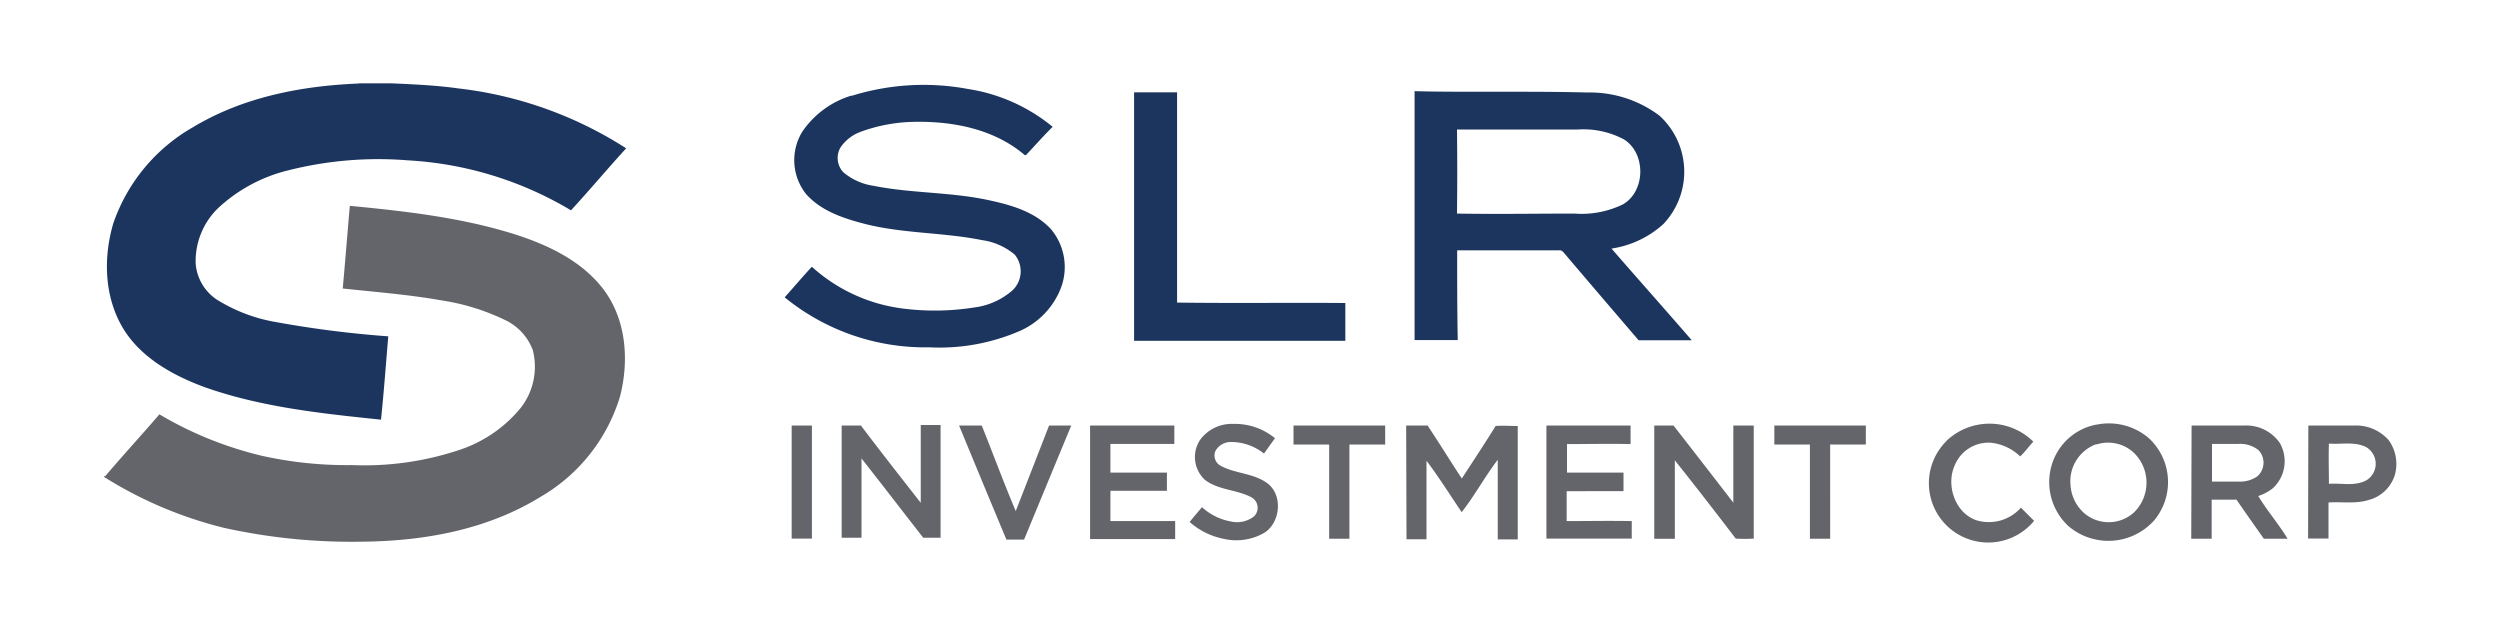
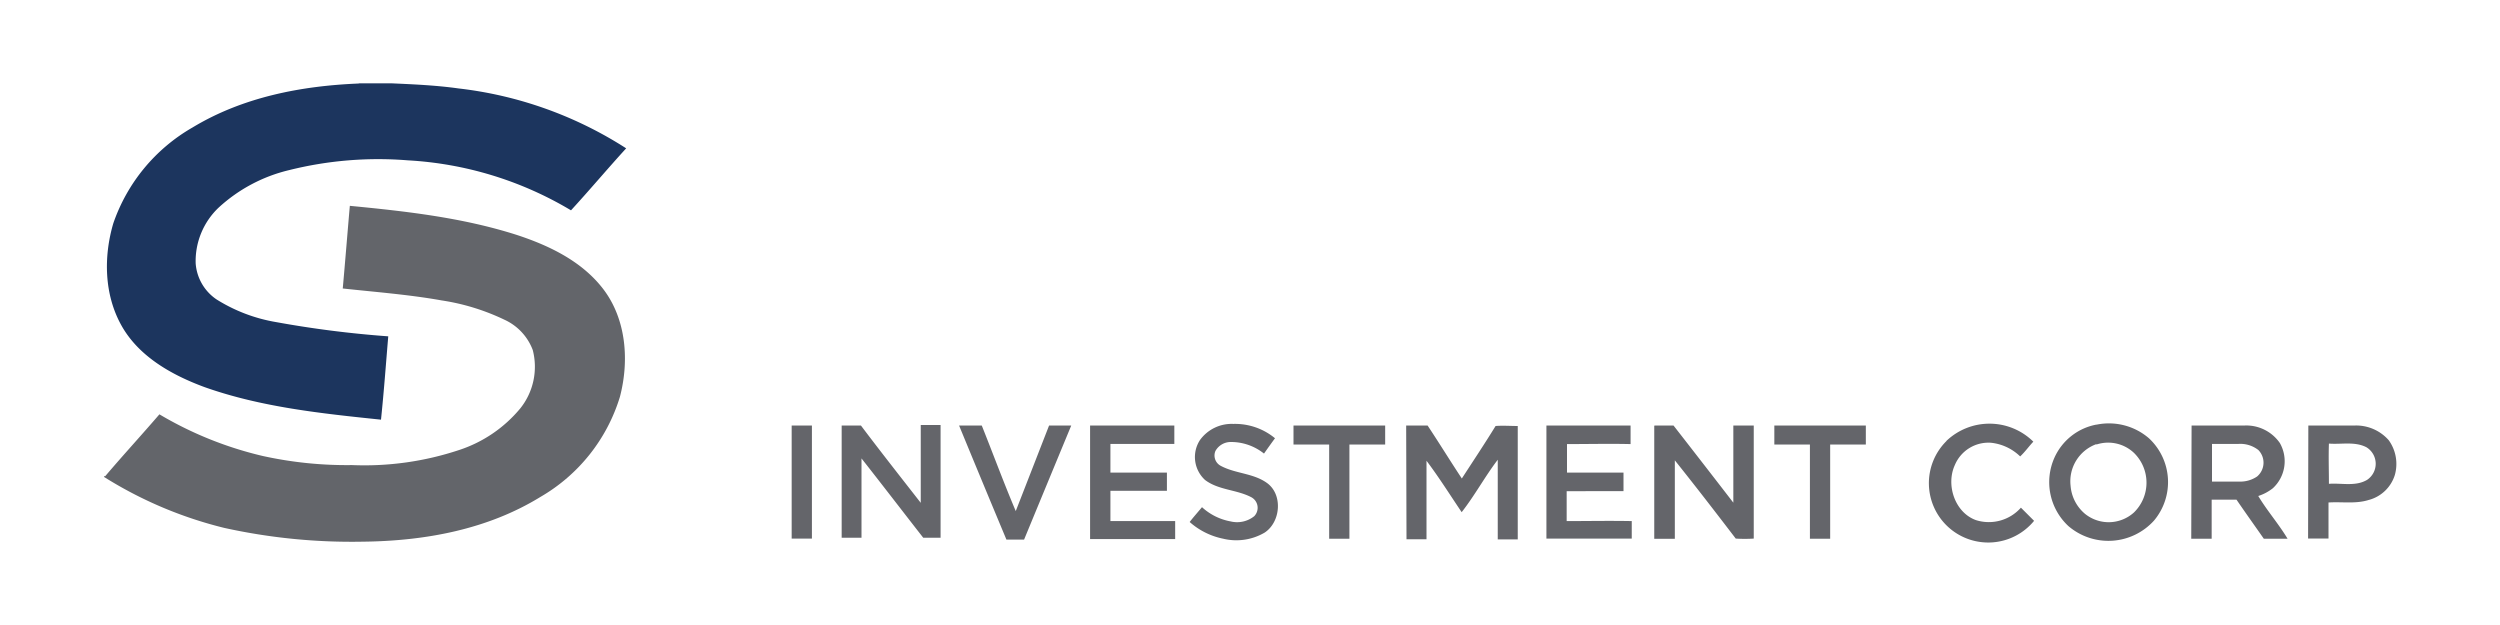
<svg xmlns="http://www.w3.org/2000/svg" id="Layer_1" data-name="Layer 1" viewBox="0 0 300 75">
  <defs>
    <style>.cls-1,.cls-2{fill:#1c355e;}.cls-2,.cls-4{fill-rule:evenodd;}.cls-3{fill:#63656a;}.cls-4{fill:#64656a;}</style>
  </defs>
  <path id="Layer" class="cls-1" d="M43,10h4c2.68.12,5.36.24,8,.61a47.13,47.13,0,0,1,20.14,7.19c-2.24,2.45-4.38,5-6.62,7.44a42.71,42.71,0,0,0-19.6-6,44.11,44.11,0,0,0-14.21,1.17,19,19,0,0,0-8.48,4.51,8.86,8.86,0,0,0-2.75,6.68A5.71,5.71,0,0,0,26,35.94a19.58,19.58,0,0,0,7.18,2.72,125.67,125.67,0,0,0,13.41,1.7c-.28,3.32-.52,6.64-.87,10-7.12-.74-14.33-1.49-21.13-3.89-3.92-1.44-7.9-3.65-10-7.38s-2.17-8.27-1-12.27a21.22,21.22,0,0,1,9.51-11.52c6-3.63,13-5,20-5.28Z" />
-   <path id="Layer-2" data-name="Layer" class="cls-2" d="M102.17,11.51a29,29,0,0,1,14-.83,21,21,0,0,1,10.15,4.54c-1.11,1.09-2.14,2.27-3.21,3.4l-.13,0c-3.59-3.08-8.48-4.07-13.1-4a19.5,19.5,0,0,0-6.64,1.21,5,5,0,0,0-2.36,1.83,2.5,2.5,0,0,0,.31,3,7.16,7.16,0,0,0,3.6,1.63c4.66.94,9.47.73,14.13,1.79,2.6.57,5.38,1.41,7.23,3.46a7.07,7.07,0,0,1,1.19,6.93,9.3,9.3,0,0,1-5.14,5.32,24.25,24.25,0,0,1-10.68,1.89,26.67,26.67,0,0,1-17.36-6c1.09-1.22,2.15-2.47,3.26-3.67a20,20,0,0,0,10.81,5,30.2,30.2,0,0,0,8.65-.11,8.55,8.55,0,0,0,4.66-2.1,3.15,3.15,0,0,0,.23-4.24,7.68,7.68,0,0,0-3.9-1.74c-4.63-.94-9.43-.78-14-1.93-2.58-.66-5.3-1.54-7.13-3.59a6.54,6.54,0,0,1-.47-7.49,11,11,0,0,1,5.94-4.35Zm67.6-.57c3.51.09,7,.07,10.56.07s6.8,0,10.18.09a13.88,13.88,0,0,1,8.64,2.79,9.11,9.11,0,0,1,.45,13,11.86,11.86,0,0,1-6.22,2.94c3.2,3.68,6.45,7.33,9.63,11h-6.38c-2.94-3.44-5.89-6.87-8.81-10.32-.21-.23-.4-.54-.76-.47h-12.2c0,3.59,0,7.17.07,10.77-1.74,0-3.46,0-5.18,0,0-10,0-20,0-30Zm5.07,4.69q.06,5,0,10c4.69.08,9.38,0,14.08,0a11.39,11.39,0,0,0,5.8-1.09c2.76-1.55,2.83-6.15.14-7.82a10.34,10.34,0,0,0-5.48-1.18c-4.84,0-9.69,0-14.54,0Zm-38.75-4.55,5.16,0c0,8.41,0,16.82,0,25.23,6.73.09,13.47,0,20.19.05,0,1.52,0,3,0,4.54-8.46,0-16.9,0-25.35,0V11.08Z" />
  <path id="Layer-3" data-name="Layer" class="cls-3" d="M41.13,34.62c.3-3.3.56-6.62.85-9.92,6.73.65,13.51,1.41,20,3.48,3.91,1.28,7.85,3.16,10.41,6.51,2.78,3.64,3.13,8.62,2,12.93a20.92,20.92,0,0,1-9.52,12C58.49,63.55,51,64.91,43.62,65a71,71,0,0,1-16.7-1.65,49.1,49.1,0,0,1-14.44-6.12v-.08l.14,0c2.14-2.52,4.36-4.93,6.51-7.43a43.92,43.92,0,0,0,12.41,5,46.93,46.93,0,0,0,10.69,1.09A36,36,0,0,0,55.1,54a16,16,0,0,0,7.34-5,8,8,0,0,0,1.49-7,6.52,6.52,0,0,0-3.39-3.63A26.6,26.6,0,0,0,53,36.05c-3.92-.7-7.89-1-11.85-1.43Z" />
  <path id="Layer-4" data-name="Layer" class="cls-4" d="M144,52.8a4.69,4.69,0,0,1,4-1.93,7.52,7.52,0,0,1,5,1.72c-.45.61-.89,1.23-1.32,1.84a6.33,6.33,0,0,0-4-1.39,2.1,2.1,0,0,0-1.83,1.08,1.4,1.4,0,0,0,.66,1.79c1.72.92,3.84.87,5.46,2,2,1.36,1.74,4.71-.21,6a6.71,6.71,0,0,1-5,.73,8.63,8.63,0,0,1-4-2c.47-.61,1-1.2,1.48-1.78a6.88,6.88,0,0,0,3.44,1.71,3.28,3.28,0,0,0,2.83-.63,1.44,1.44,0,0,0-.33-2.26c-1.77-.94-3.94-.85-5.57-2.08A3.73,3.73,0,0,1,144,52.8Zm89.58.1A7.49,7.49,0,0,1,244,53c-.54.57-1,1.23-1.58,1.77a5.92,5.92,0,0,0-3.51-1.64,4.37,4.37,0,0,0-4.33,2.68c-1.09,2.38,0,5.68,2.52,6.6a5.14,5.14,0,0,0,5.41-1.49l1.58,1.58a7.12,7.12,0,1,1-10.53-9.56Zm18-1.94a7.35,7.35,0,0,1,6.29,1.63,7.18,7.18,0,0,1,.62,9.87,7.38,7.38,0,0,1-10.27.68,7.19,7.19,0,0,1-1.7-8.19,6.92,6.92,0,0,1,5.06-4Zm0,2.33a4.74,4.74,0,0,0-3.11,5,4.88,4.88,0,0,0,1.73,3.37,4.52,4.52,0,0,0,5.88-.17,5,5,0,0,0,0-7.14,4.51,4.51,0,0,0-4.53-1ZM95,51.06h2.43V64.63q-1.22,0-2.43,0Zm6,0c.77,0,1.53,0,2.31,0,2.35,3.12,4.76,6.18,7.18,9.28,0-3.12,0-6.23,0-9.34l2.38,0c0,4.5,0,9,0,13.53-.69,0-1.39,0-2.08,0-2.47-3.16-4.92-6.36-7.41-9.52v9.52l-2.38,0Zm14.09,0h2.72c1.37,3.42,2.64,6.88,4.08,10.27q2-5.13,4-10.27h2.66q-2.84,6.86-5.66,13.69c-.72,0-1.43,0-2.12,0q-2.86-6.84-5.69-13.71Zm15.73,0h10.1c0,.73,0,1.47,0,2.21h-7.67c0,1.15,0,2.29,0,3.44,2.26,0,4.52,0,6.78,0V58.9c-2.26,0-4.52,0-6.78,0q0,1.82,0,3.63c2.59,0,5.18,0,7.77,0v2.16H130.81V51.06Zm24.4,0h11c0,.77,0,1.51,0,2.28-1.43,0-2.87,0-4.29,0V64.65l-2.43,0c0-3.77,0-7.54,0-11.31-1.43,0-2.85,0-4.28,0,0-.75,0-1.51,0-2.26Zm13.53,0c.85,0,1.7,0,2.56,0,1.4,2.11,2.72,4.26,4.11,6.36,1.36-2.1,2.75-4.18,4.05-6.3.89-.07,1.77,0,2.66,0,0,4.54,0,9.07,0,13.61-.8,0-1.6,0-2.4,0,0-3.18,0-6.38,0-9.56-1.53,2-2.76,4.29-4.33,6.29-1.39-2.06-2.72-4.18-4.22-6.17q0,4.71,0,9.42-1.2,0-2.4,0Q168.76,57.85,168.74,51.06Zm16.8,0h10.12c0,.75,0,1.5,0,2.23-2.53-.06-5.09,0-7.63,0v3.42c2.26,0,4.52,0,6.78,0,0,.75,0,1.48,0,2.23H188c0,1.19,0,2.39,0,3.59,2.61,0,5.22-.05,7.81,0,0,.71,0,1.41,0,2.1q-5.11,0-10.24,0V51.06Zm13,0h2.27q3.6,4.62,7.18,9.26c0-3.09,0-6.17,0-9.26h2.45V64.63a17.25,17.25,0,0,1-2.16,0c-2.41-3.15-4.83-6.29-7.31-9.39,0,3.15,0,6.28,0,9.42-.82,0-1.65,0-2.47,0,0-4.51,0-9,0-13.55Zm14.35,0h11c0,.77,0,1.51,0,2.28-1.43,0-2.85,0-4.28,0V64.65l-2.43,0c0-3.77,0-7.54,0-11.31-1.42,0-2.85,0-4.27,0,0-.77,0-1.51,0-2.28Zm50.09,0h6.4a4.9,4.9,0,0,1,4.19,2.1,4.41,4.41,0,0,1-.84,5.43,5.57,5.57,0,0,1-1.75.93c1.07,1.78,2.46,3.36,3.52,5.13-.93,0-1.89,0-2.85,0-1.09-1.56-2.2-3.11-3.28-4.69H265.4c0,1.56,0,3.13,0,4.69-.82,0-1.64,0-2.45,0Zm2.45,2.21v4.52h3.24a3.59,3.59,0,0,0,2.17-.61A2.17,2.17,0,0,0,271,54a3.51,3.51,0,0,0-2.39-.73c-1.08,0-2.16,0-3.24,0ZM277,51.06h5.65a5.2,5.2,0,0,1,4,1.77,4.87,4.87,0,0,1,.73,4.17,4.47,4.47,0,0,1-3.15,3c-1.56.49-3.21.19-4.81.3,0,1.46,0,2.88,0,4.32-.82,0-1.64,0-2.45,0Zm2.45,7c1.51-.12,3.2.35,4.59-.47a2.32,2.32,0,0,0-.07-3.92c-1.39-.72-3-.32-4.5-.44-.06,1.62,0,3.22,0,4.83Z" />
</svg>